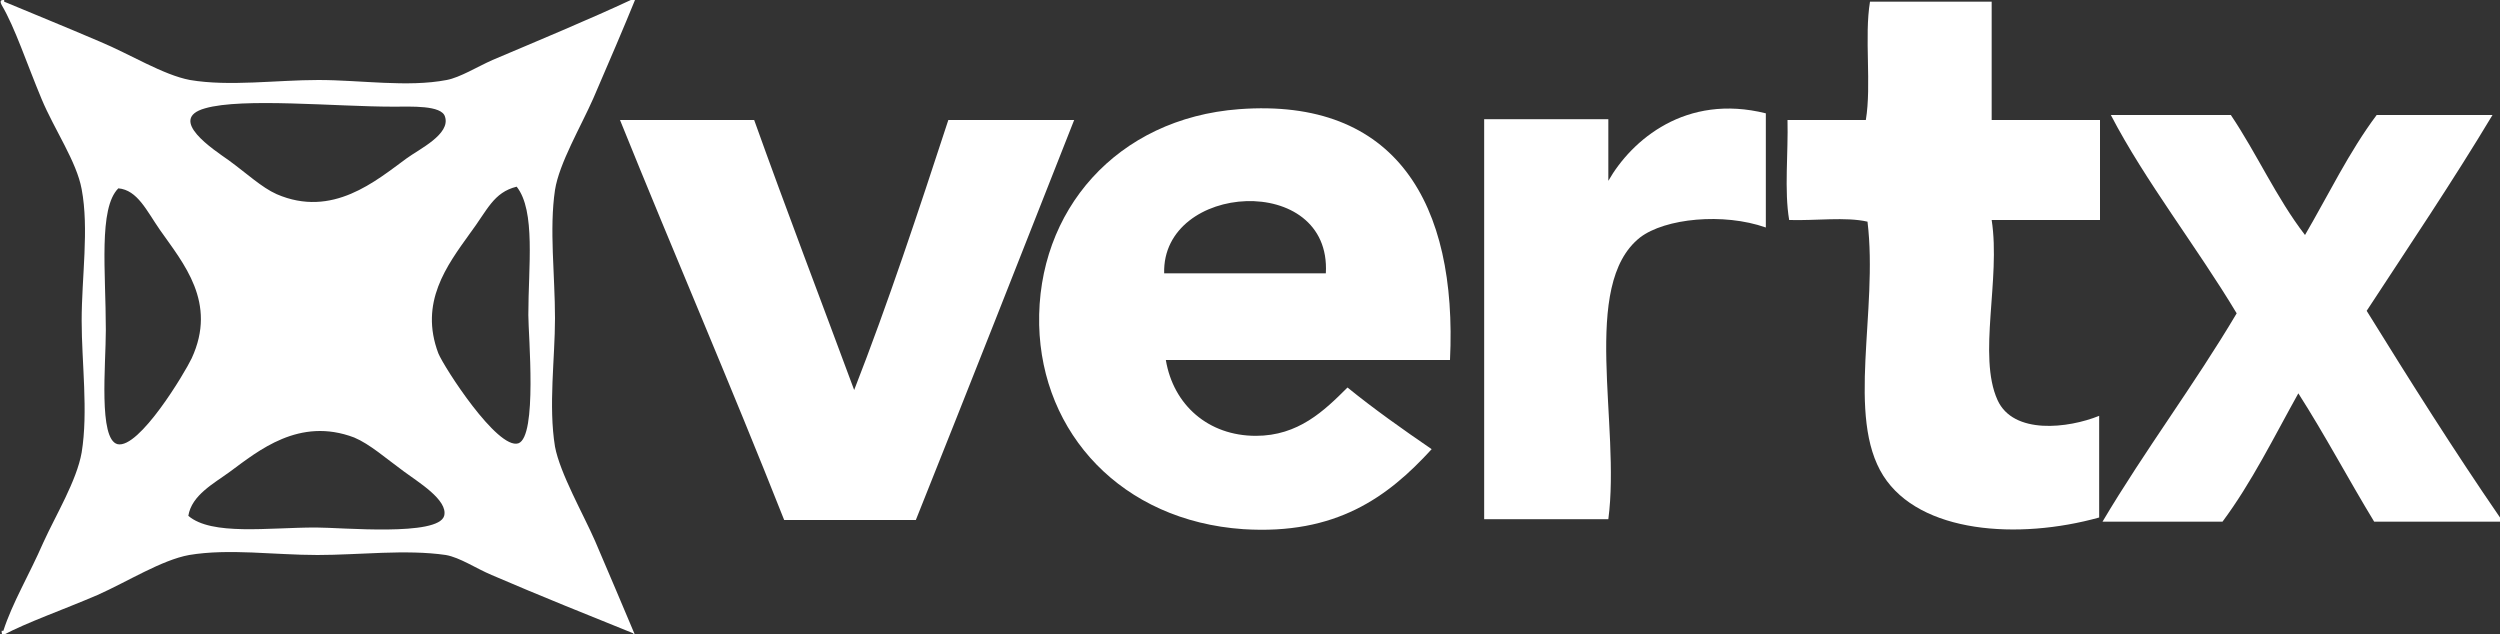
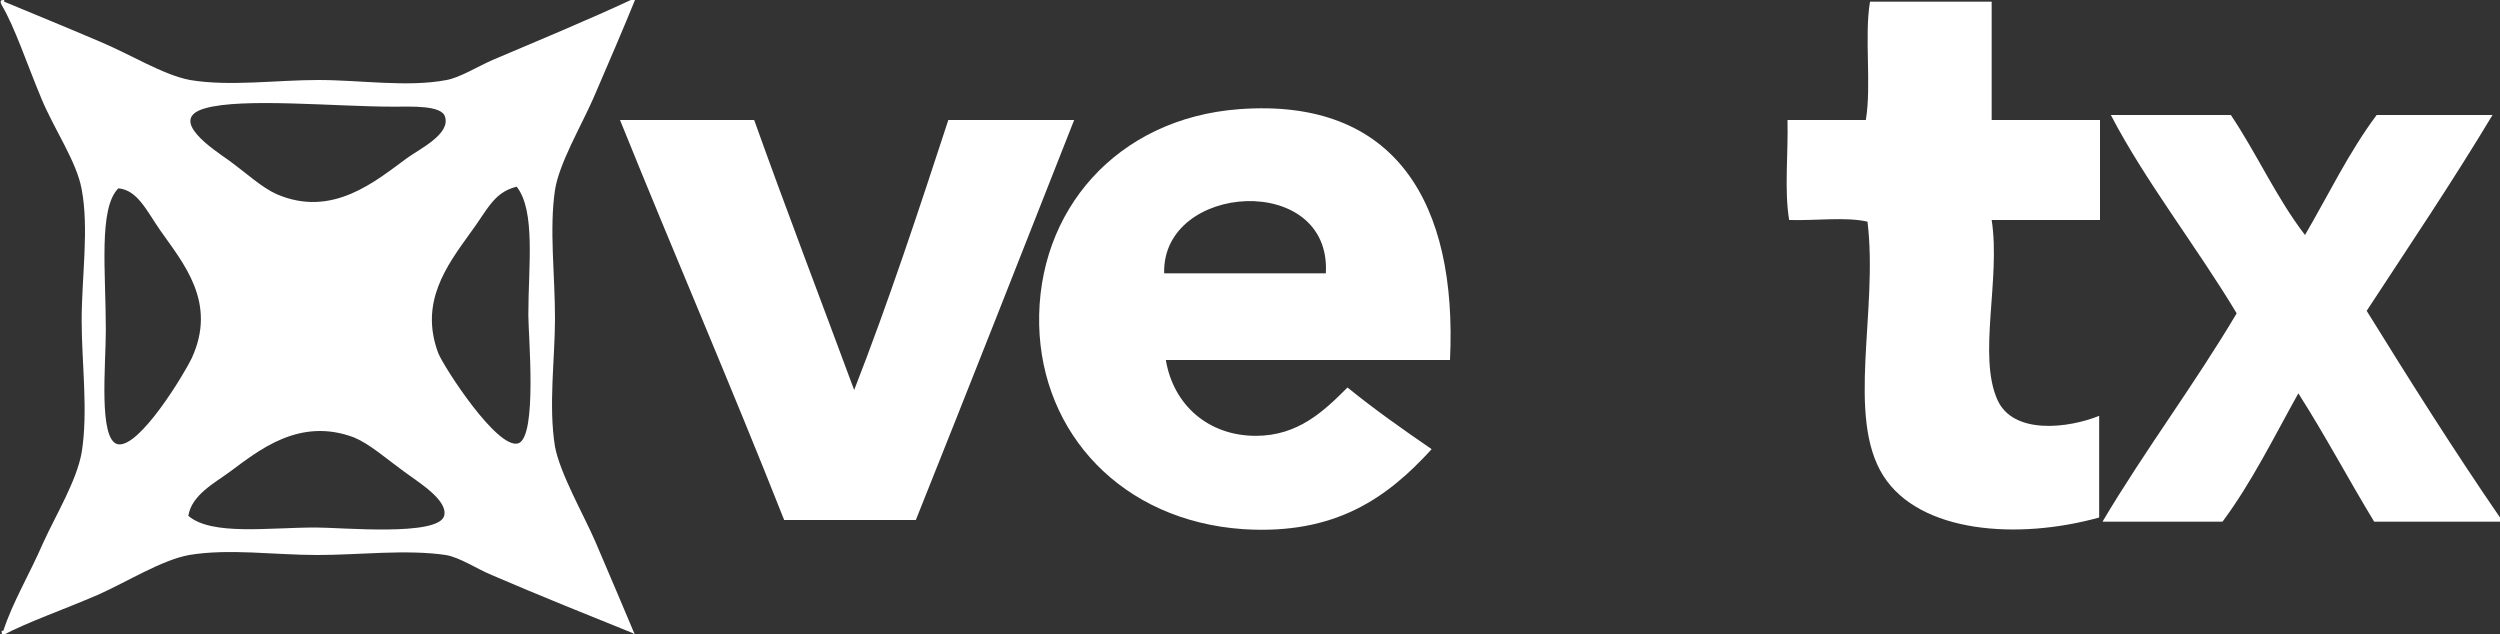
<svg xmlns="http://www.w3.org/2000/svg" version="1.1" id="Layer_1" x="0px" y="0px" viewBox="0 112 300 76.1" enable-background="new 0 112 300 76.1" xml:space="preserve">
  <rect x="0" y="112" width="300" height="76.1" fill="#333333" stroke="none" />
  <g>
    <path fill="#FFFFFF" d="M239,112.2c0,4.7,0,9.4,0,14.2c4.3,0,8.6,0,13,0c0,4,0,8,0,12c-4.3,0-8.6,0-13,0c1.1,7.1-1.7,16.3,0.7,21.6   c1.9,4.2,8.5,3.4,12.2,1.9c0,4.1,0,8.2,0,12.2c-9.7,2.7-21.5,1.9-25.9-5c-4.5-7.1-0.6-19.8-1.9-30.5c-2.6-0.6-6.3-0.1-9.4-0.2   c-0.6-3.5-0.1-8.1-0.2-12c3.1,0,6.2,0,9.4,0c0.7-4.2-0.2-10,0.5-14.2C229.3,112.2,234.2,112.2,239,112.2z" />
    <path fill="#FFFFFF" d="M174,155.2c-11.4,0-22.7,0-34.1,0c0.9,5.4,5.1,9.1,10.8,9.1c5.1,0,8.2-3,11-5.8c3.2,2.6,6.6,5,10.1,7.4   c-5.3,5.8-11.5,10.3-22.6,9.6c-14.6-1-24.2-11.5-24.5-24.5c-0.3-13.7,9.3-24.8,24-25.9C167.5,123.7,174.9,136.4,174,155.2z    M139.7,144.8c6.5,0,13,0,19.4,0C159.8,132.6,139.4,133.9,139.7,144.8z" />
-     <path fill="#FFFFFF" d="M211.9,125.6c0,4.6,0,9.1,0,13.7c-5.1-1.8-12.1-1.1-15.1,1.2c-7.2,5.7-2.3,22.5-3.8,33.8c-5,0-9.9,0-14.9,0   c0-16,0-32,0-48c5,0,9.9,0,14.9,0c0,2.5,0,5,0,7.4C195.8,128.8,202.3,123.2,211.9,125.6z" />
    <path fill="#FFFFFF" d="M300,174.1c0,0.2,0,0.3,0,0.5c-5,0-10.1,0-15.1,0c-3.1-5.1-5.9-10.4-9.1-15.4c-2.9,5.2-5.6,10.7-9.1,15.4   c-4.8,0-9.6,0-14.4,0c5.1-8.6,11-16.4,16.1-25c-4.8-8-11-15.9-15.1-23.8c4.8,0,9.6,0,14.4,0c3.1,4.6,5.5,10,8.9,14.4   c2.8-4.8,5.3-10,8.6-14.4c4.6,0,9.3,0,13.9,0c-4.8,8-10,15.7-15.1,23.5C289.2,157.7,294.5,166.1,300,174.1z" />
    <path fill="#FFFFFF" d="M74.4,126.4c5.4,0,10.7,0,16.1,0c3.9,10.9,8,21.6,12,32.4c4.1-10.5,7.7-21.4,11.3-32.4c5,0,10.1,0,15.1,0   c-6.3,16-12.6,32-19,48c-5.3,0-10.6,0-15.8,0C87.7,158.2,80.9,142.5,74.4,126.4z" />
    <path fill="#FFFFFF" d="M0.5,112c0,0.1,0,0.2,0,0.2c3.1,1.3,7.3,3,11.5,4.8c3.6,1.5,7.6,4,10.8,4.6c4.7,0.8,10.4,0,15.4,0   c5.1,0,10.7,0.9,15.4,0c1.6-0.3,3.7-1.6,5.5-2.4c5.2-2.2,11.9-5,16.6-7.2c0.2,0,0.3,0,0.5,0c-1.3,3.2-3.1,7.4-5,11.8   c-1.5,3.4-4.1,7.8-4.6,11c-0.7,4.7,0,10.2,0,15.4c0,4.8-0.8,10.5,0,15.4c0.6,3.2,3.4,8.1,4.8,11.3c1.7,4,3.3,7.7,4.8,11.3   c-0.1,0-0.2,0-0.2,0c0-0.1,0-0.2,0-0.2c-5.2-2.1-11.2-4.5-17-7c-1.9-0.8-3.8-2.1-5.5-2.4c-4.8-0.7-10.4,0-15.4,0   c-5.2,0-10.6-0.8-15.4,0c-3.3,0.6-7.4,3.2-11,4.8c-4.2,1.8-8.5,3.3-11.3,4.8c-0.2,0-0.2-0.3-0.2-0.5c0.1,0,0.2,0,0.2,0   c1.1-3.4,3.1-6.7,4.8-10.6c1.5-3.3,4-7.4,4.6-10.8c0.8-4.9,0-10.8,0-15.8c0-5.3,0.9-11,0-15.8c-0.6-3.3-3.3-7.2-4.8-10.8   c-1.8-4.3-3.2-8.6-4.8-11.3C-0.1,112,0.2,112,0.5,112z M27.4,131.2c2.2,1.6,4,3.3,5.8,4.1c6.7,2.9,11.9-1.6,15.6-4.3   c1.5-1.1,5.3-2.9,4.6-5c-0.4-1.4-4.1-1.2-6.2-1.2c-6.9,0-18.1-1.1-22.6,0.2C20,126.3,25.7,130,27.4,131.2z M12.7,151.6   c0,4.2-0.9,13.1,1.4,13.7c2.6,0.6,8.1-8.6,8.9-10.3c3.1-6.7-1-11.4-3.8-15.4c-1.6-2.3-2.7-4.8-5-5C11.8,137,12.7,144.6,12.7,151.6z    M56.4,140c-2.8,3.9-6.1,8.3-3.8,14.4c0.7,1.7,7.1,11.6,9.6,10.8c2.3-0.8,1.2-13,1.2-15.4c0-5.8,0.9-12.5-1.4-15.4   C59.2,135.1,58.5,137.2,56.4,140z M37.9,175.3c3.1,0,14.7,1.1,15.4-1.4c0.5-1.9-3.2-4.1-4.8-5.3c-2.2-1.6-4.1-3.3-6-4.1   c-6.6-2.5-11.5,1.6-14.9,4.1c-1.9,1.4-4.6,2.8-5,5.3C25.4,176.3,32.2,175.3,37.9,175.3z" />
  </g>
</svg>